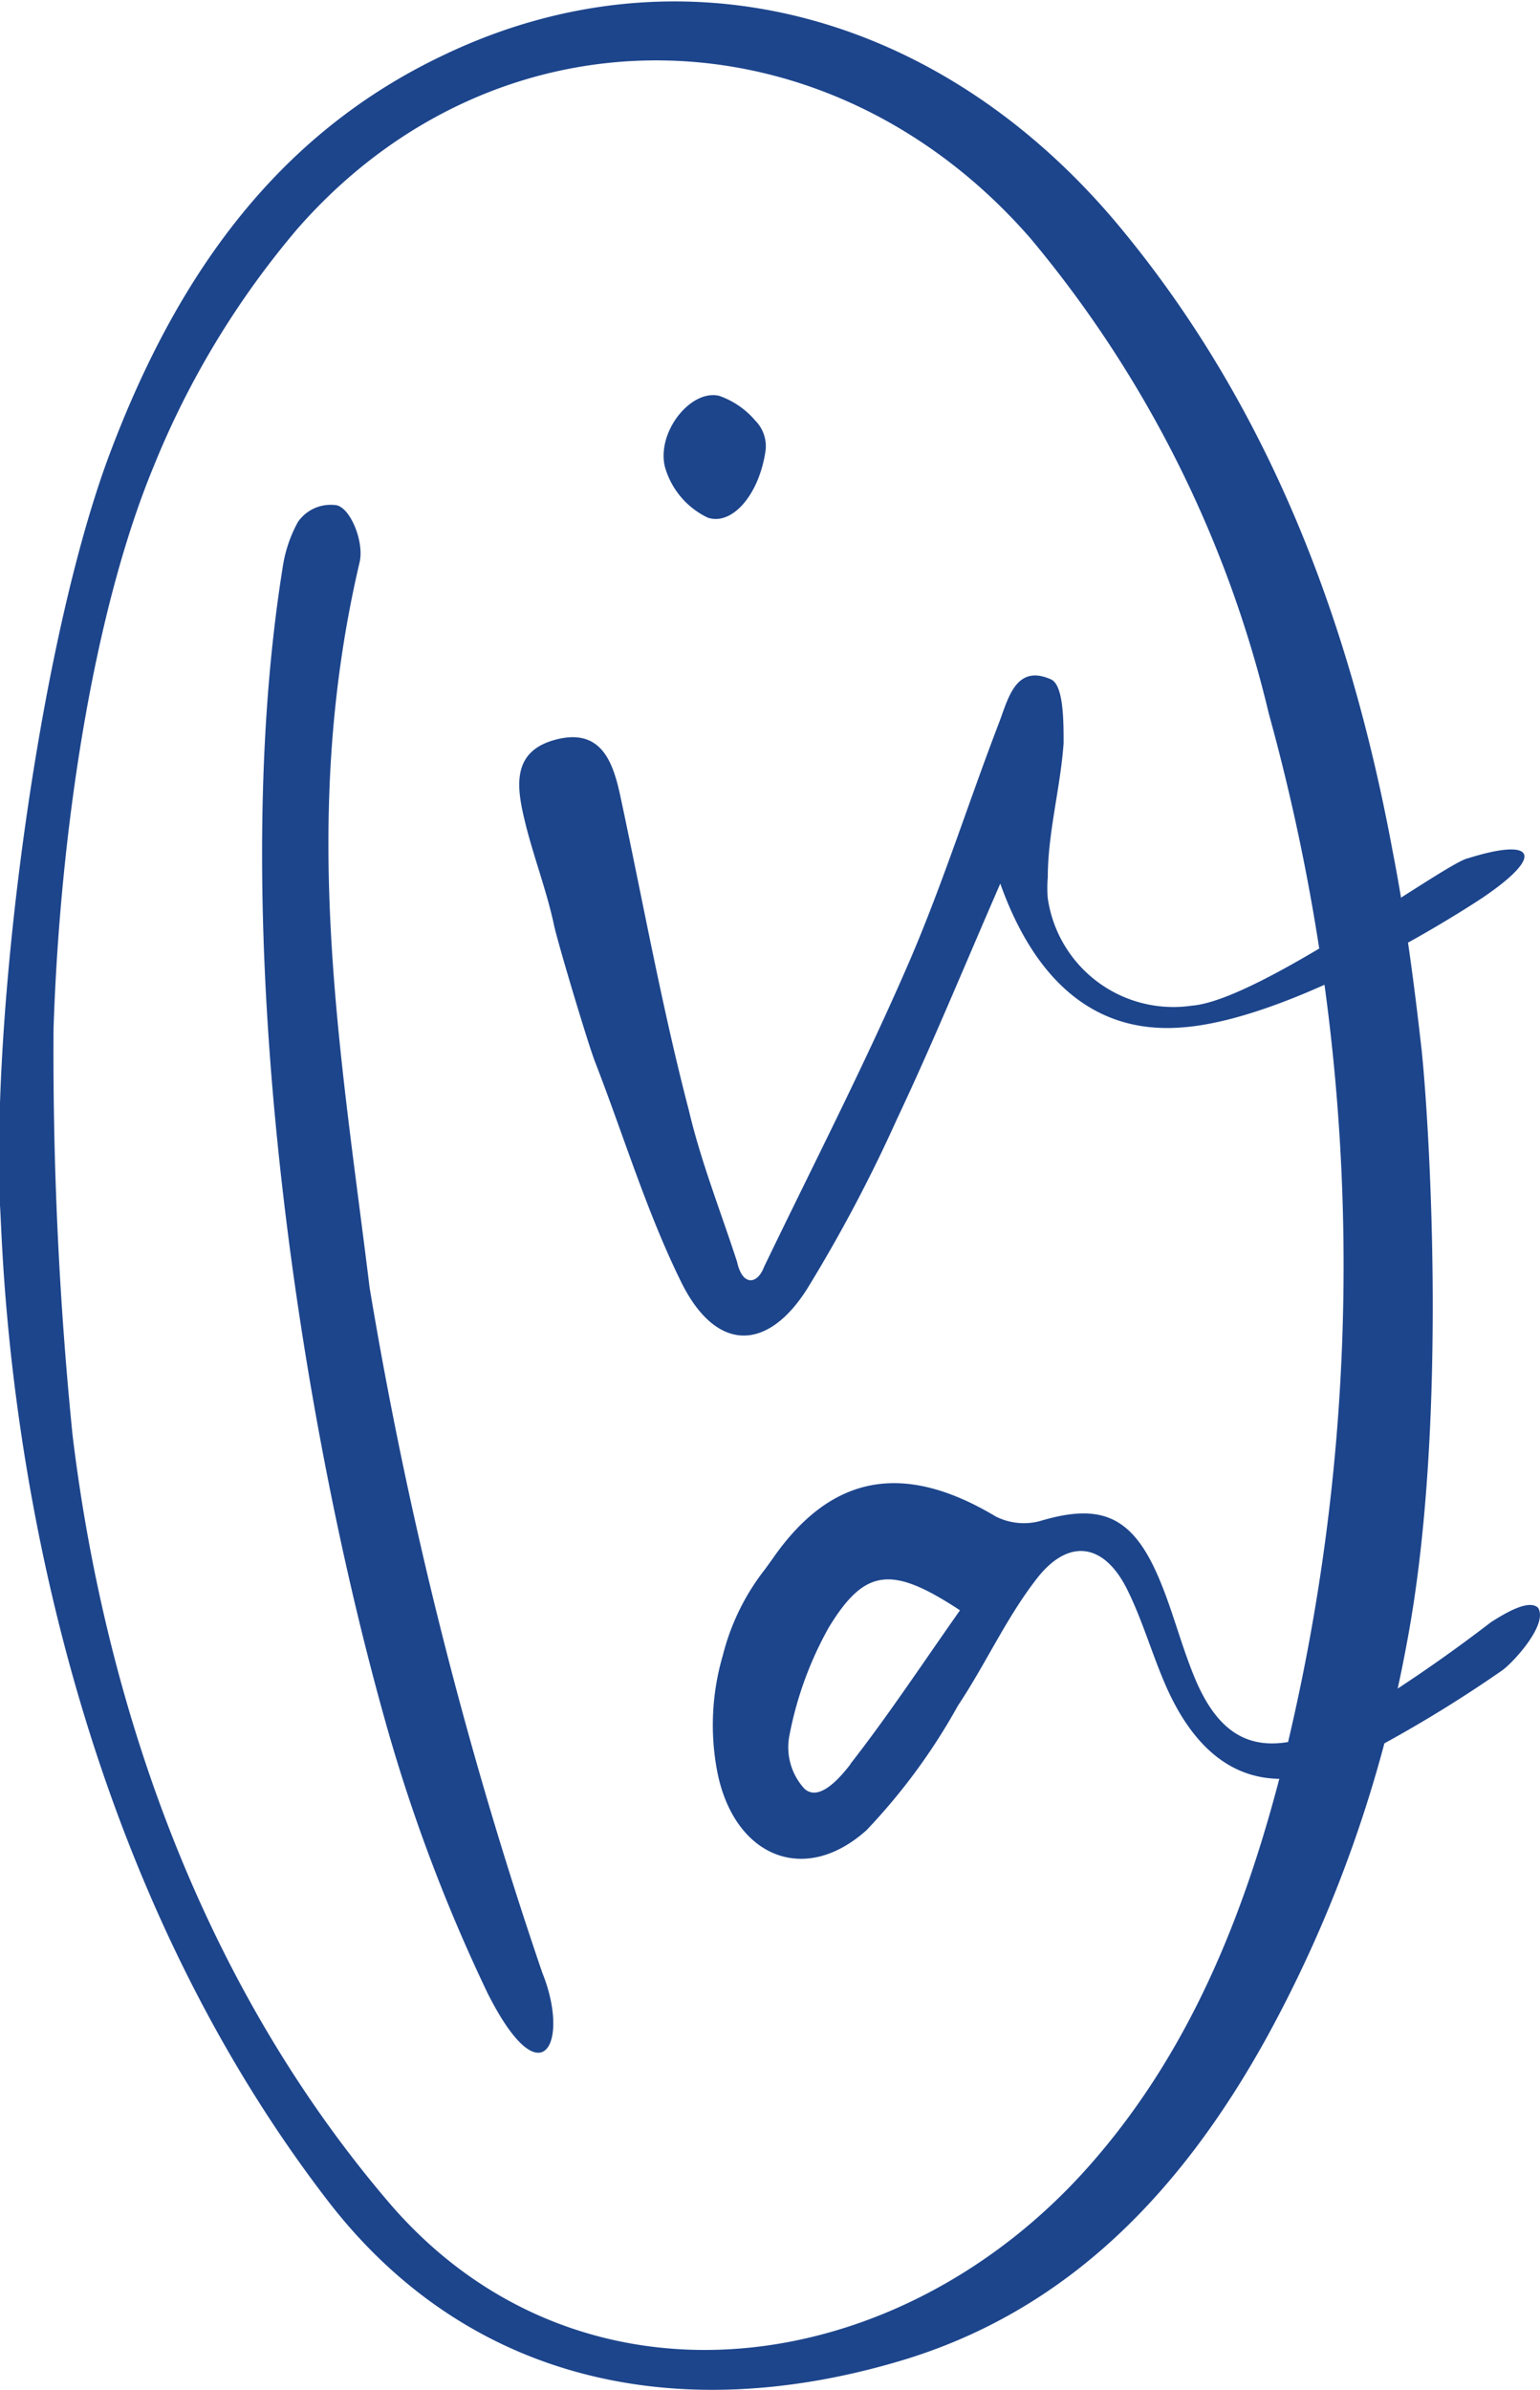
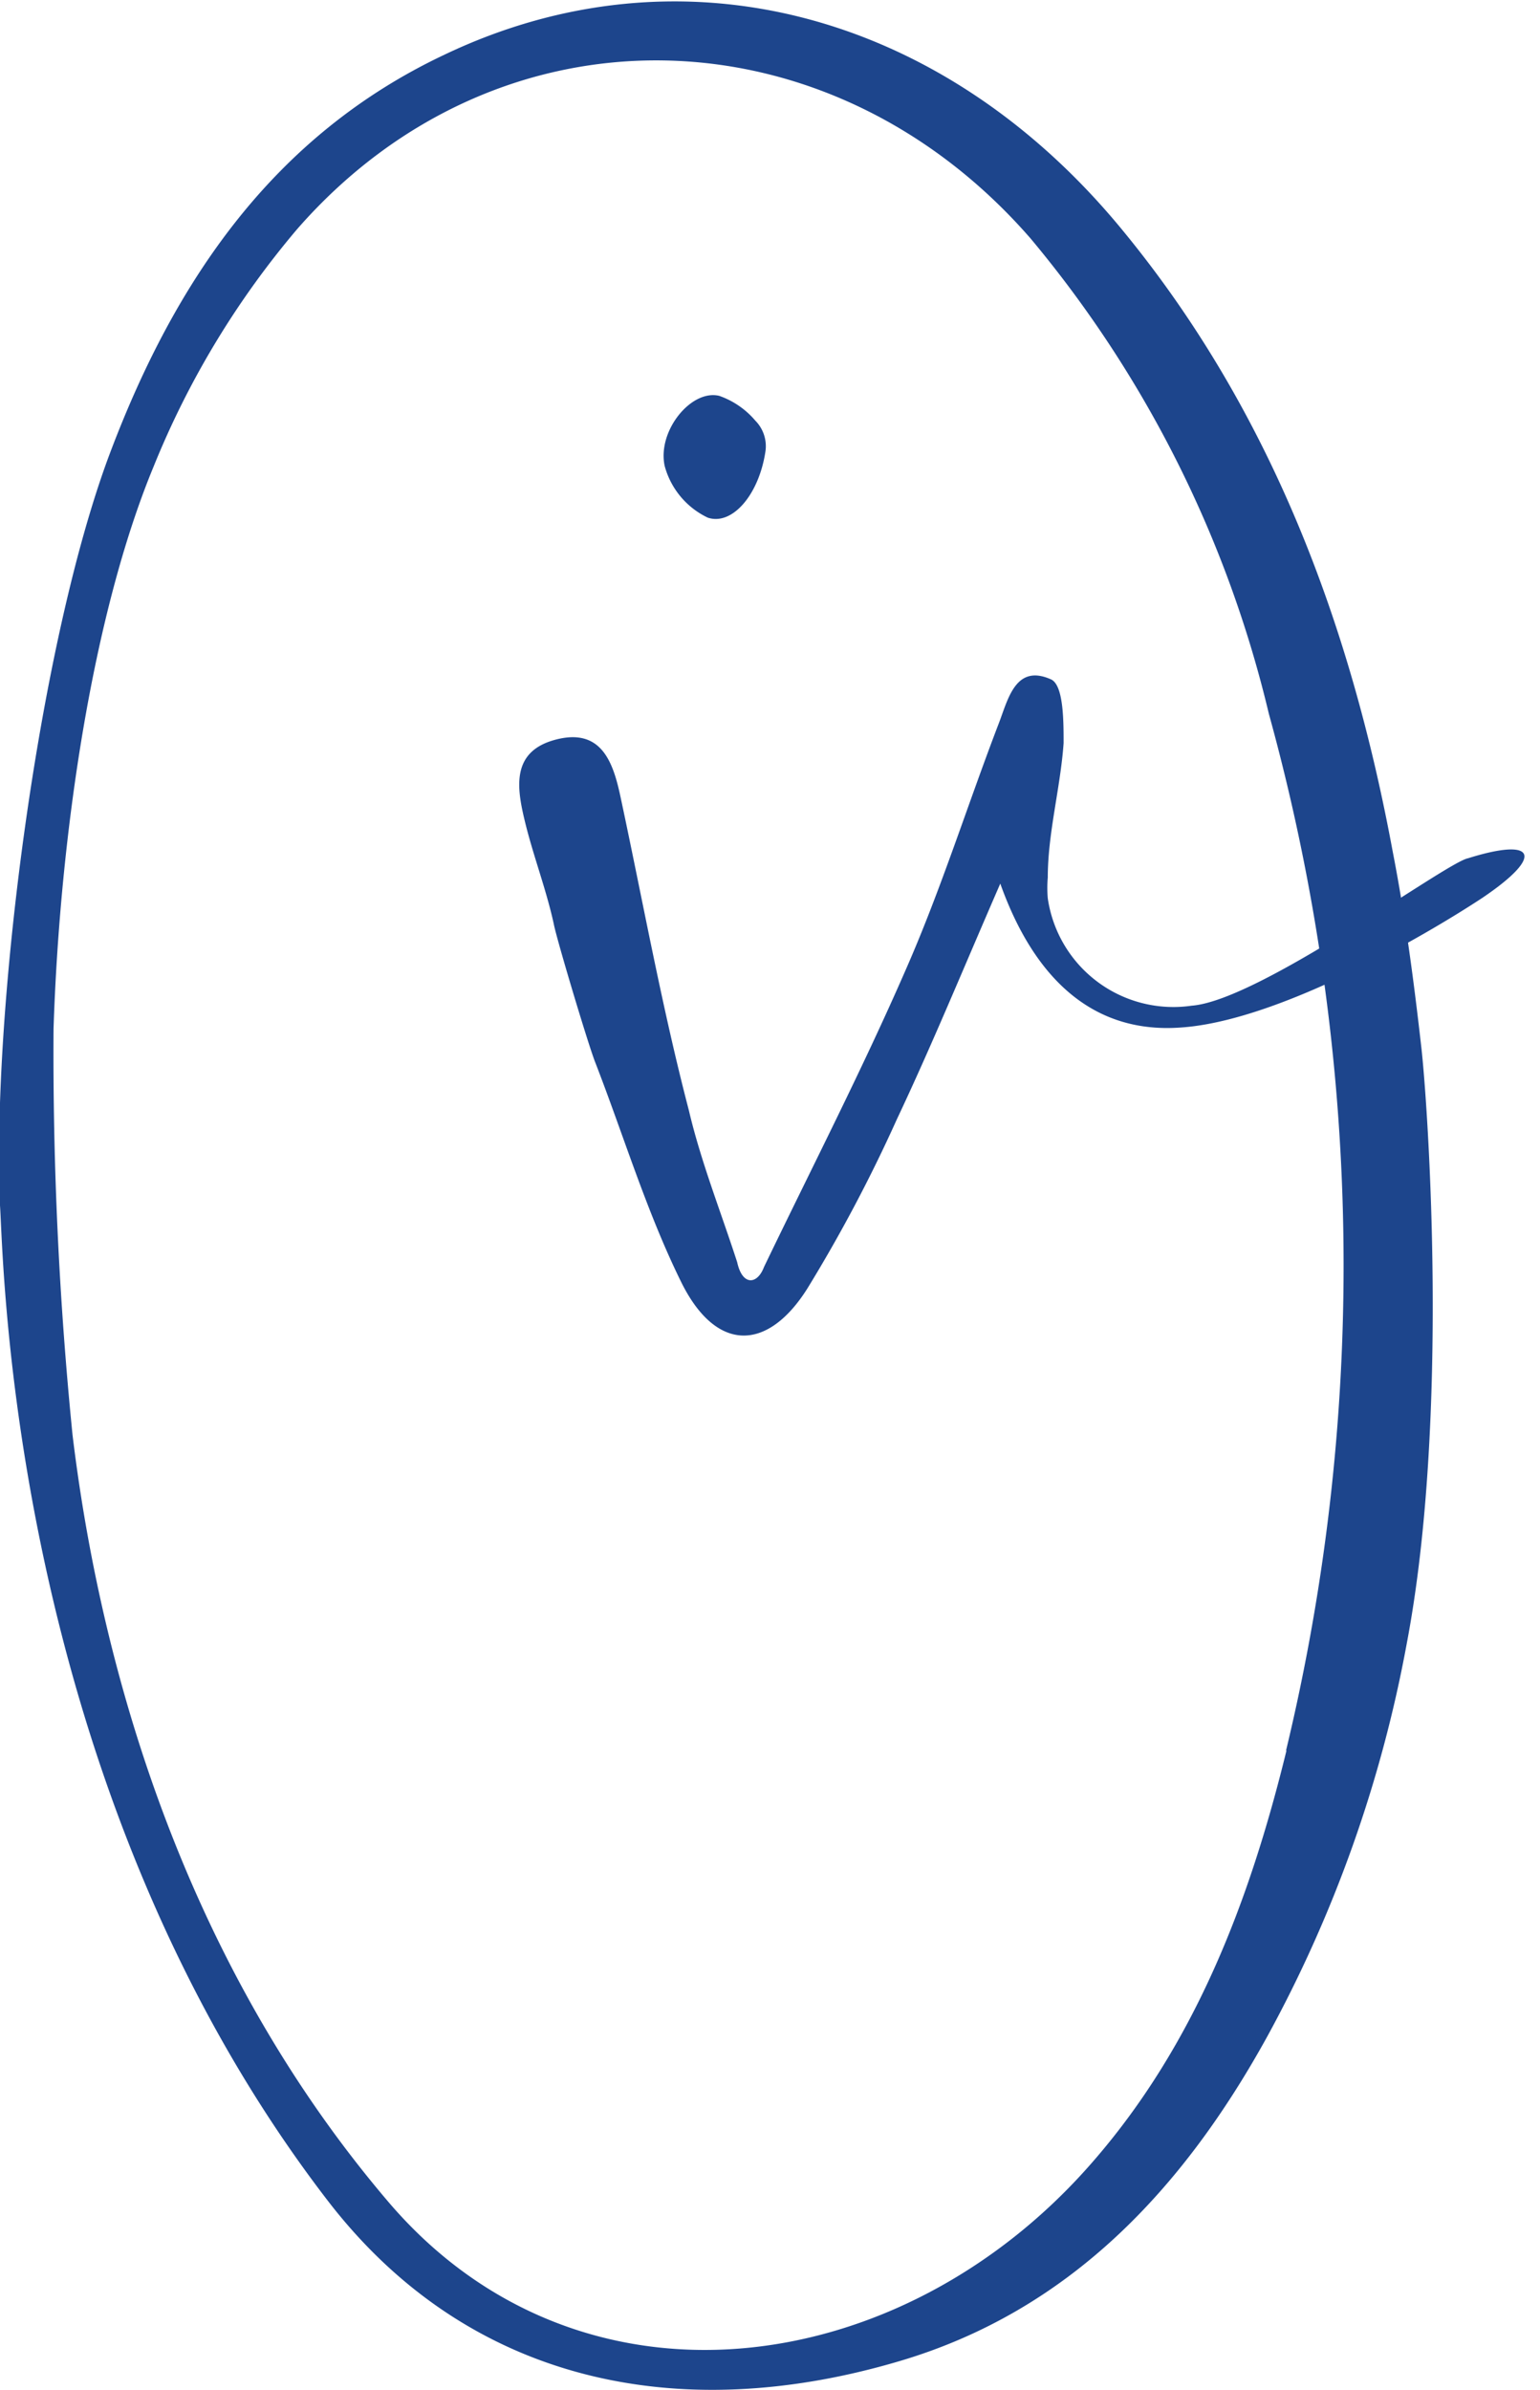
<svg xmlns="http://www.w3.org/2000/svg" id="Layer_1" data-name="Layer 1" viewBox="0 0 53.5 83.01">
  <defs>
    <style>.cls-1{fill:#1d458c;}</style>
  </defs>
  <g id="Group_315" data-name="Group 315">
    <path id="Path_631" data-name="Path 631" class="cls-1" d="M49.38,36.4c-.26-2.3-.56-4.58-1-6.84C46.92,21.68,44.15,14.26,39,8c-6.26-7.63-15.39-10-23.56-6.1C9.51,4.7,6.1,9.73,3.85,15.66,1.37,22.18-.29,34.92,0,41.87.13,43.61.28,62,11.39,76.44c4.85,6.3,12.15,7.85,19.85,5.57,5.93-1.75,9.87-6,12.77-11.25a45.56,45.56,0,0,0,4.86-13.67C50.37,49.2,49.6,38.36,49.38,36.4ZM44.69,60.81C43.42,66,41.53,71,37.94,75.11c-6.66,7.65-17.81,9.11-24.42,1.4-7.69-9-10.18-19.87-11-26.67a133,133,0,0,1-.66-14.11C2.08,29,3.21,21.35,5.33,16.22a30.25,30.25,0,0,1,5-8.27c7-8,18.47-7.71,25.47.33a40.21,40.21,0,0,1,8.28,16.51,72,72,0,0,1,.6,36Z" />
    <path id="Path_632" data-name="Path 632" class="cls-1" d="M26.24,14.61a1.26,1.26,0,0,1,.35,1.08c-.23,1.51-1.16,2.57-2,2.29a2.79,2.79,0,0,1-1.5-1.8c-.26-1.22.93-2.67,1.9-2.43A2.9,2.9,0,0,1,26.24,14.61Z" />
    <path id="Path_633" data-name="Path 633" class="cls-1" d="M51,29.81c-.76.14-7.23,4.94-9.6,5.12a4.41,4.41,0,0,1-5-3.73,4.29,4.29,0,0,1,0-.72c0-1.55.44-3.11.55-4.67,0-.76,0-2-.43-2.21-1.24-.56-1.5.69-1.82,1.52-1.09,2.84-2,5.75-3.22,8.53-1.53,3.51-3.28,6.91-4.94,10.36-.23.61-.75.66-.93-.17-.57-1.76-1.26-3.49-1.68-5.28C23,35,22.34,31.34,21.57,27.74c-.25-1.19-.63-2.46-2.23-2.06s-1.39,1.68-1.1,2.87.74,2.35,1,3.55c.1.52,1.14,4,1.42,4.75,1,2.57,1.79,5.21,3,7.67s3,2.44,4.39.23a52.4,52.4,0,0,0,3.11-5.88c1.21-2.56,2.29-5.19,3.59-8.18,1.17,3.28,3.2,5.21,6.24,5,3.39-.21,8.48-3.17,10.5-4.5C53.7,29.7,53.32,29.08,51,29.81Z" />
-     <path id="Path_634" data-name="Path 634" class="cls-1" d="M53.43,55.84c-.33-.31-1.17.21-1.63.5a53.47,53.47,0,0,1-5.11,3.48c-2.57,1.27-4.18,1-5.24-1.68-.48-1.19-.78-2.46-1.32-3.62-.9-1.93-2-2.29-4-1.69a2.17,2.17,0,0,1-1.54-.16c-3.14-1.88-5.68-1.52-7.75,1.47l-.26.36a8,8,0,0,0-1.47,3,8.6,8.6,0,0,0-.21,3.94c.54,3,3,4.1,5.2,2.13a21.09,21.09,0,0,0,3.18-4.33c.94-1.41,1.66-3,2.67-4.32,1.13-1.53,2.41-1.36,3.23.33.54,1.1.87,2.3,1.37,3.41,1.36,3,3.56,3.91,6.55,2.42A45.49,45.49,0,0,0,52.21,58C52.64,57.67,53.79,56.39,53.43,55.84ZM29.55,61.27c-.34.44-1.09,1.34-1.61.85a2.13,2.13,0,0,1-.51-1.87,12.42,12.42,0,0,1,1.36-3.72c1.26-2.07,2.19-2.16,4.56-.6-1.31,1.86-2.49,3.65-3.81,5.34Z" />
-     <path id="Path_635" data-name="Path 635" class="cls-1" d="M16.94,69.23a58.39,58.39,0,0,1-3.62-9.68c-3-10.77-5.49-27.42-3.5-39.84a4.68,4.68,0,0,1,.53-1.58,1.38,1.38,0,0,1,1.27-.59c.52,0,1.05,1.27.87,2-2.11,9-.65,17,.35,25.18a149.76,149.76,0,0,0,6,23.8C19.81,70.91,18.84,73,16.94,69.23Z" />
  </g>
</svg>